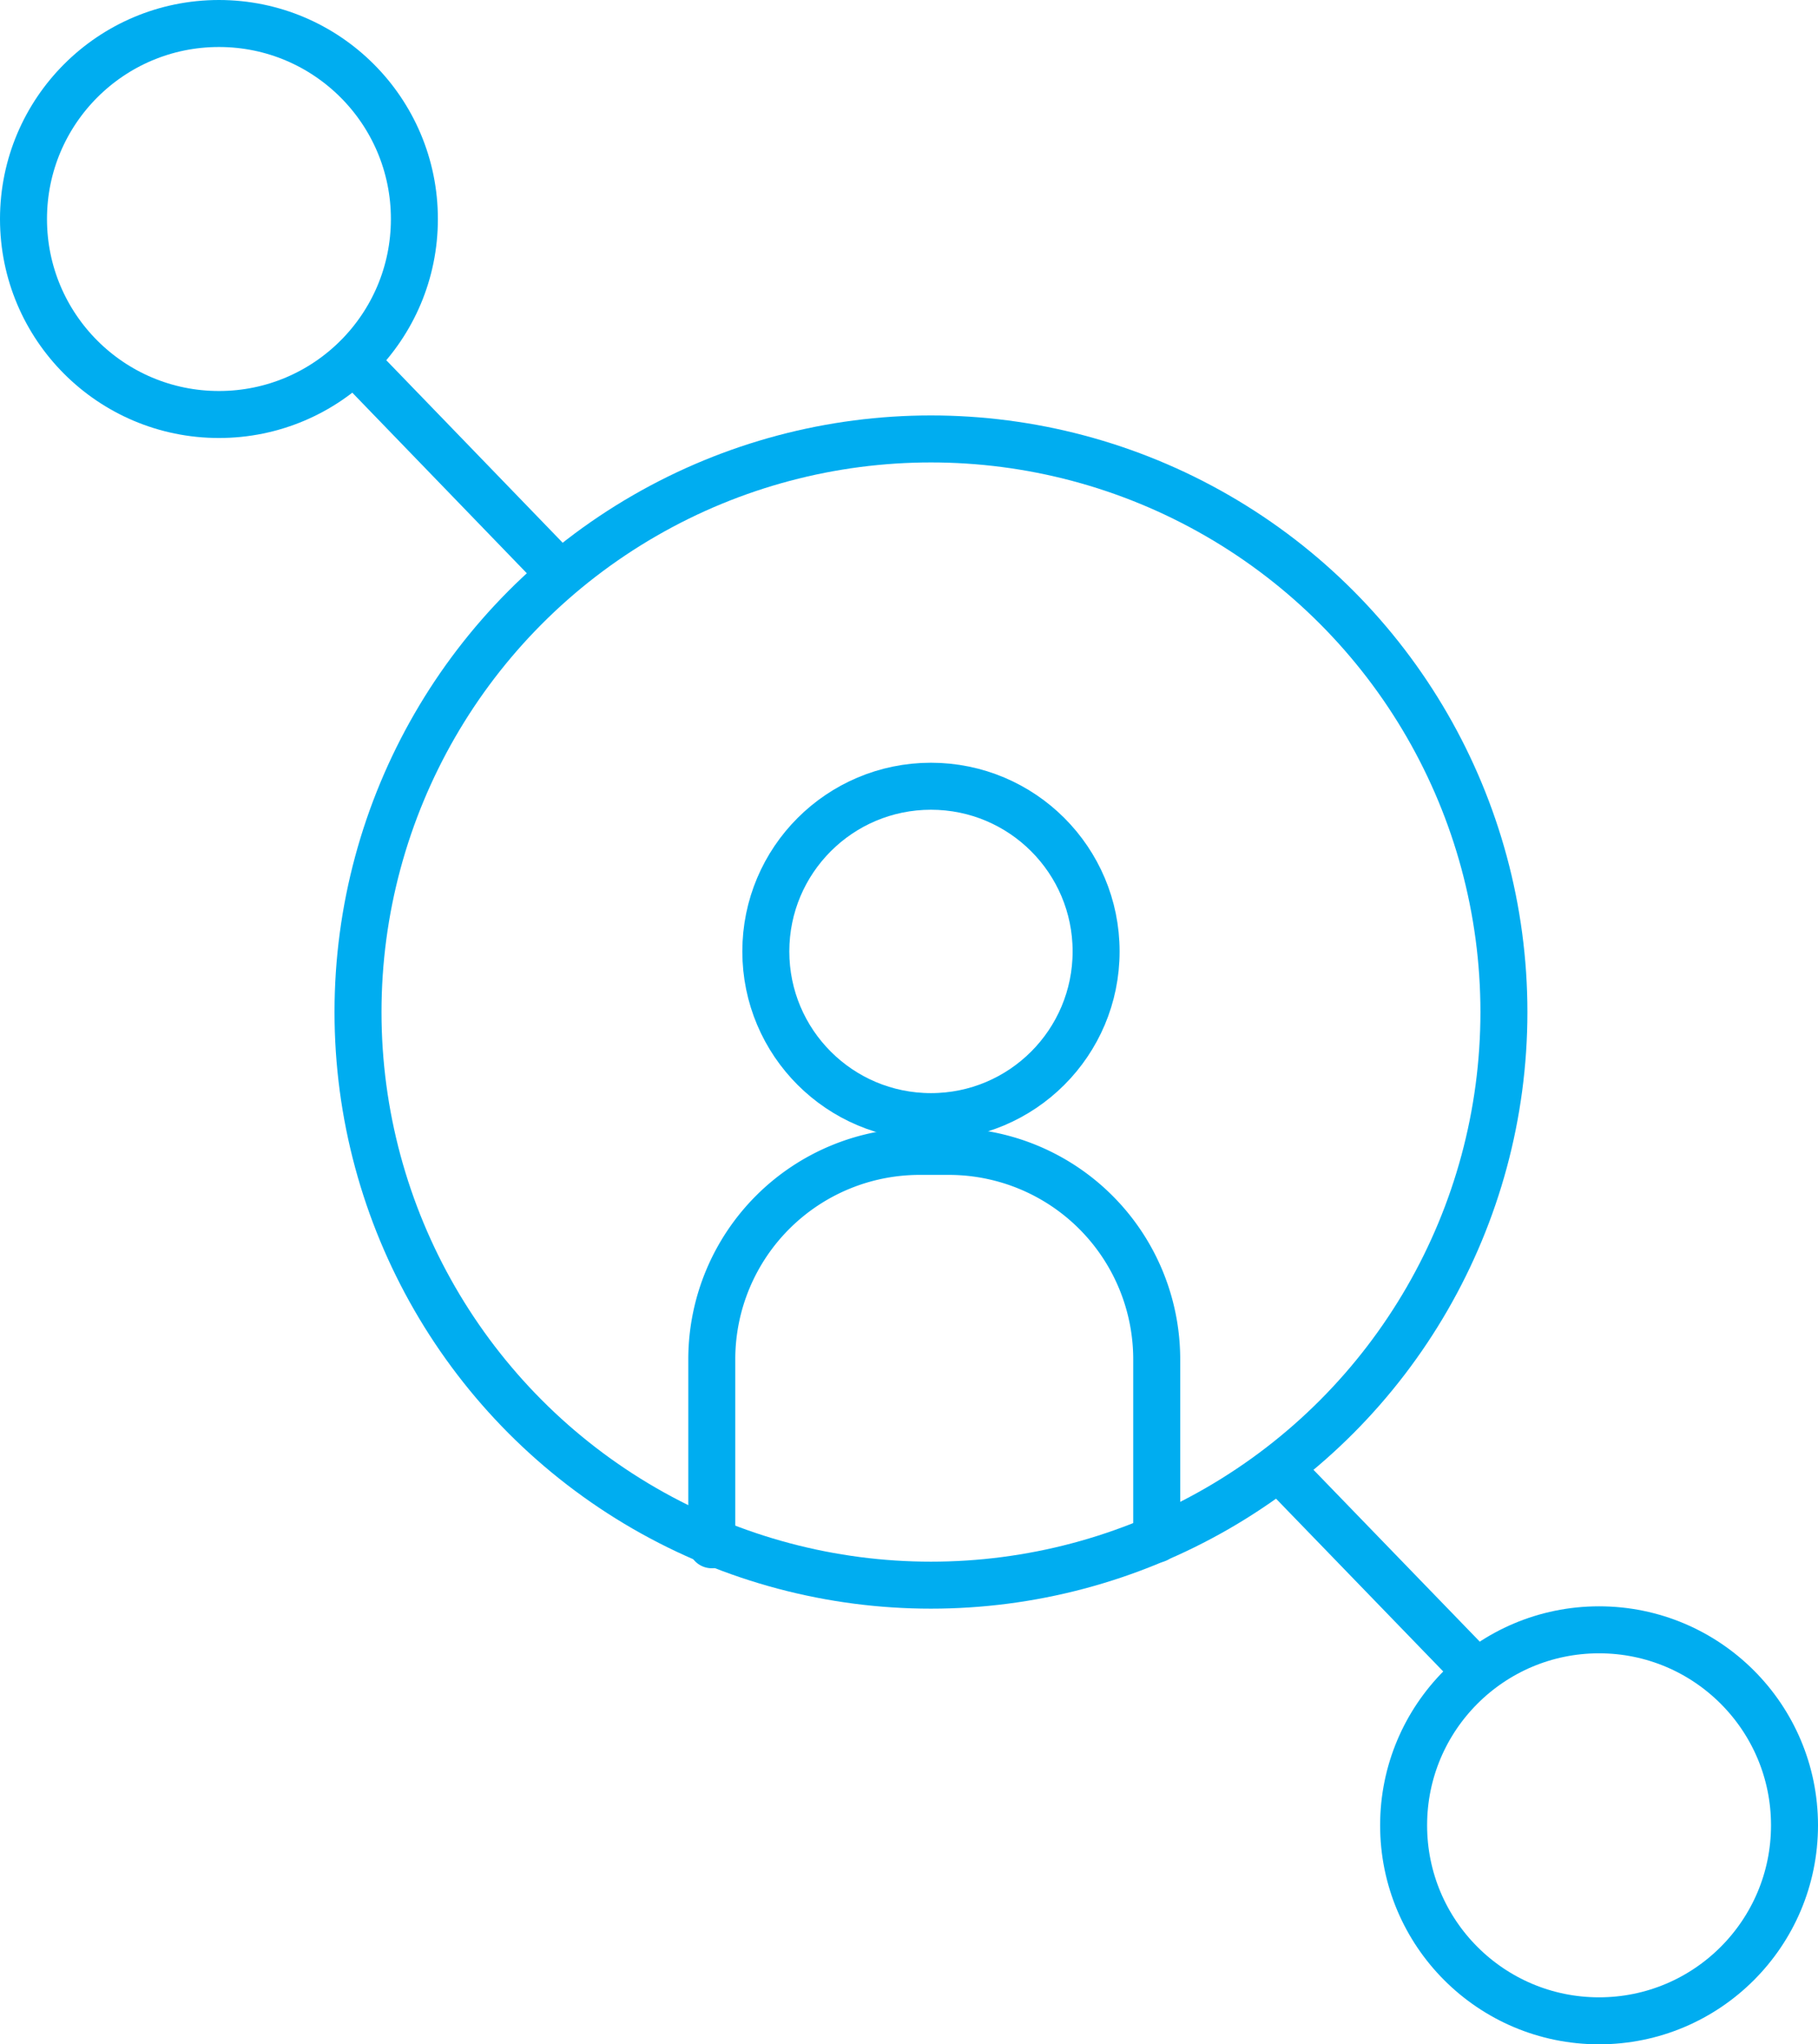
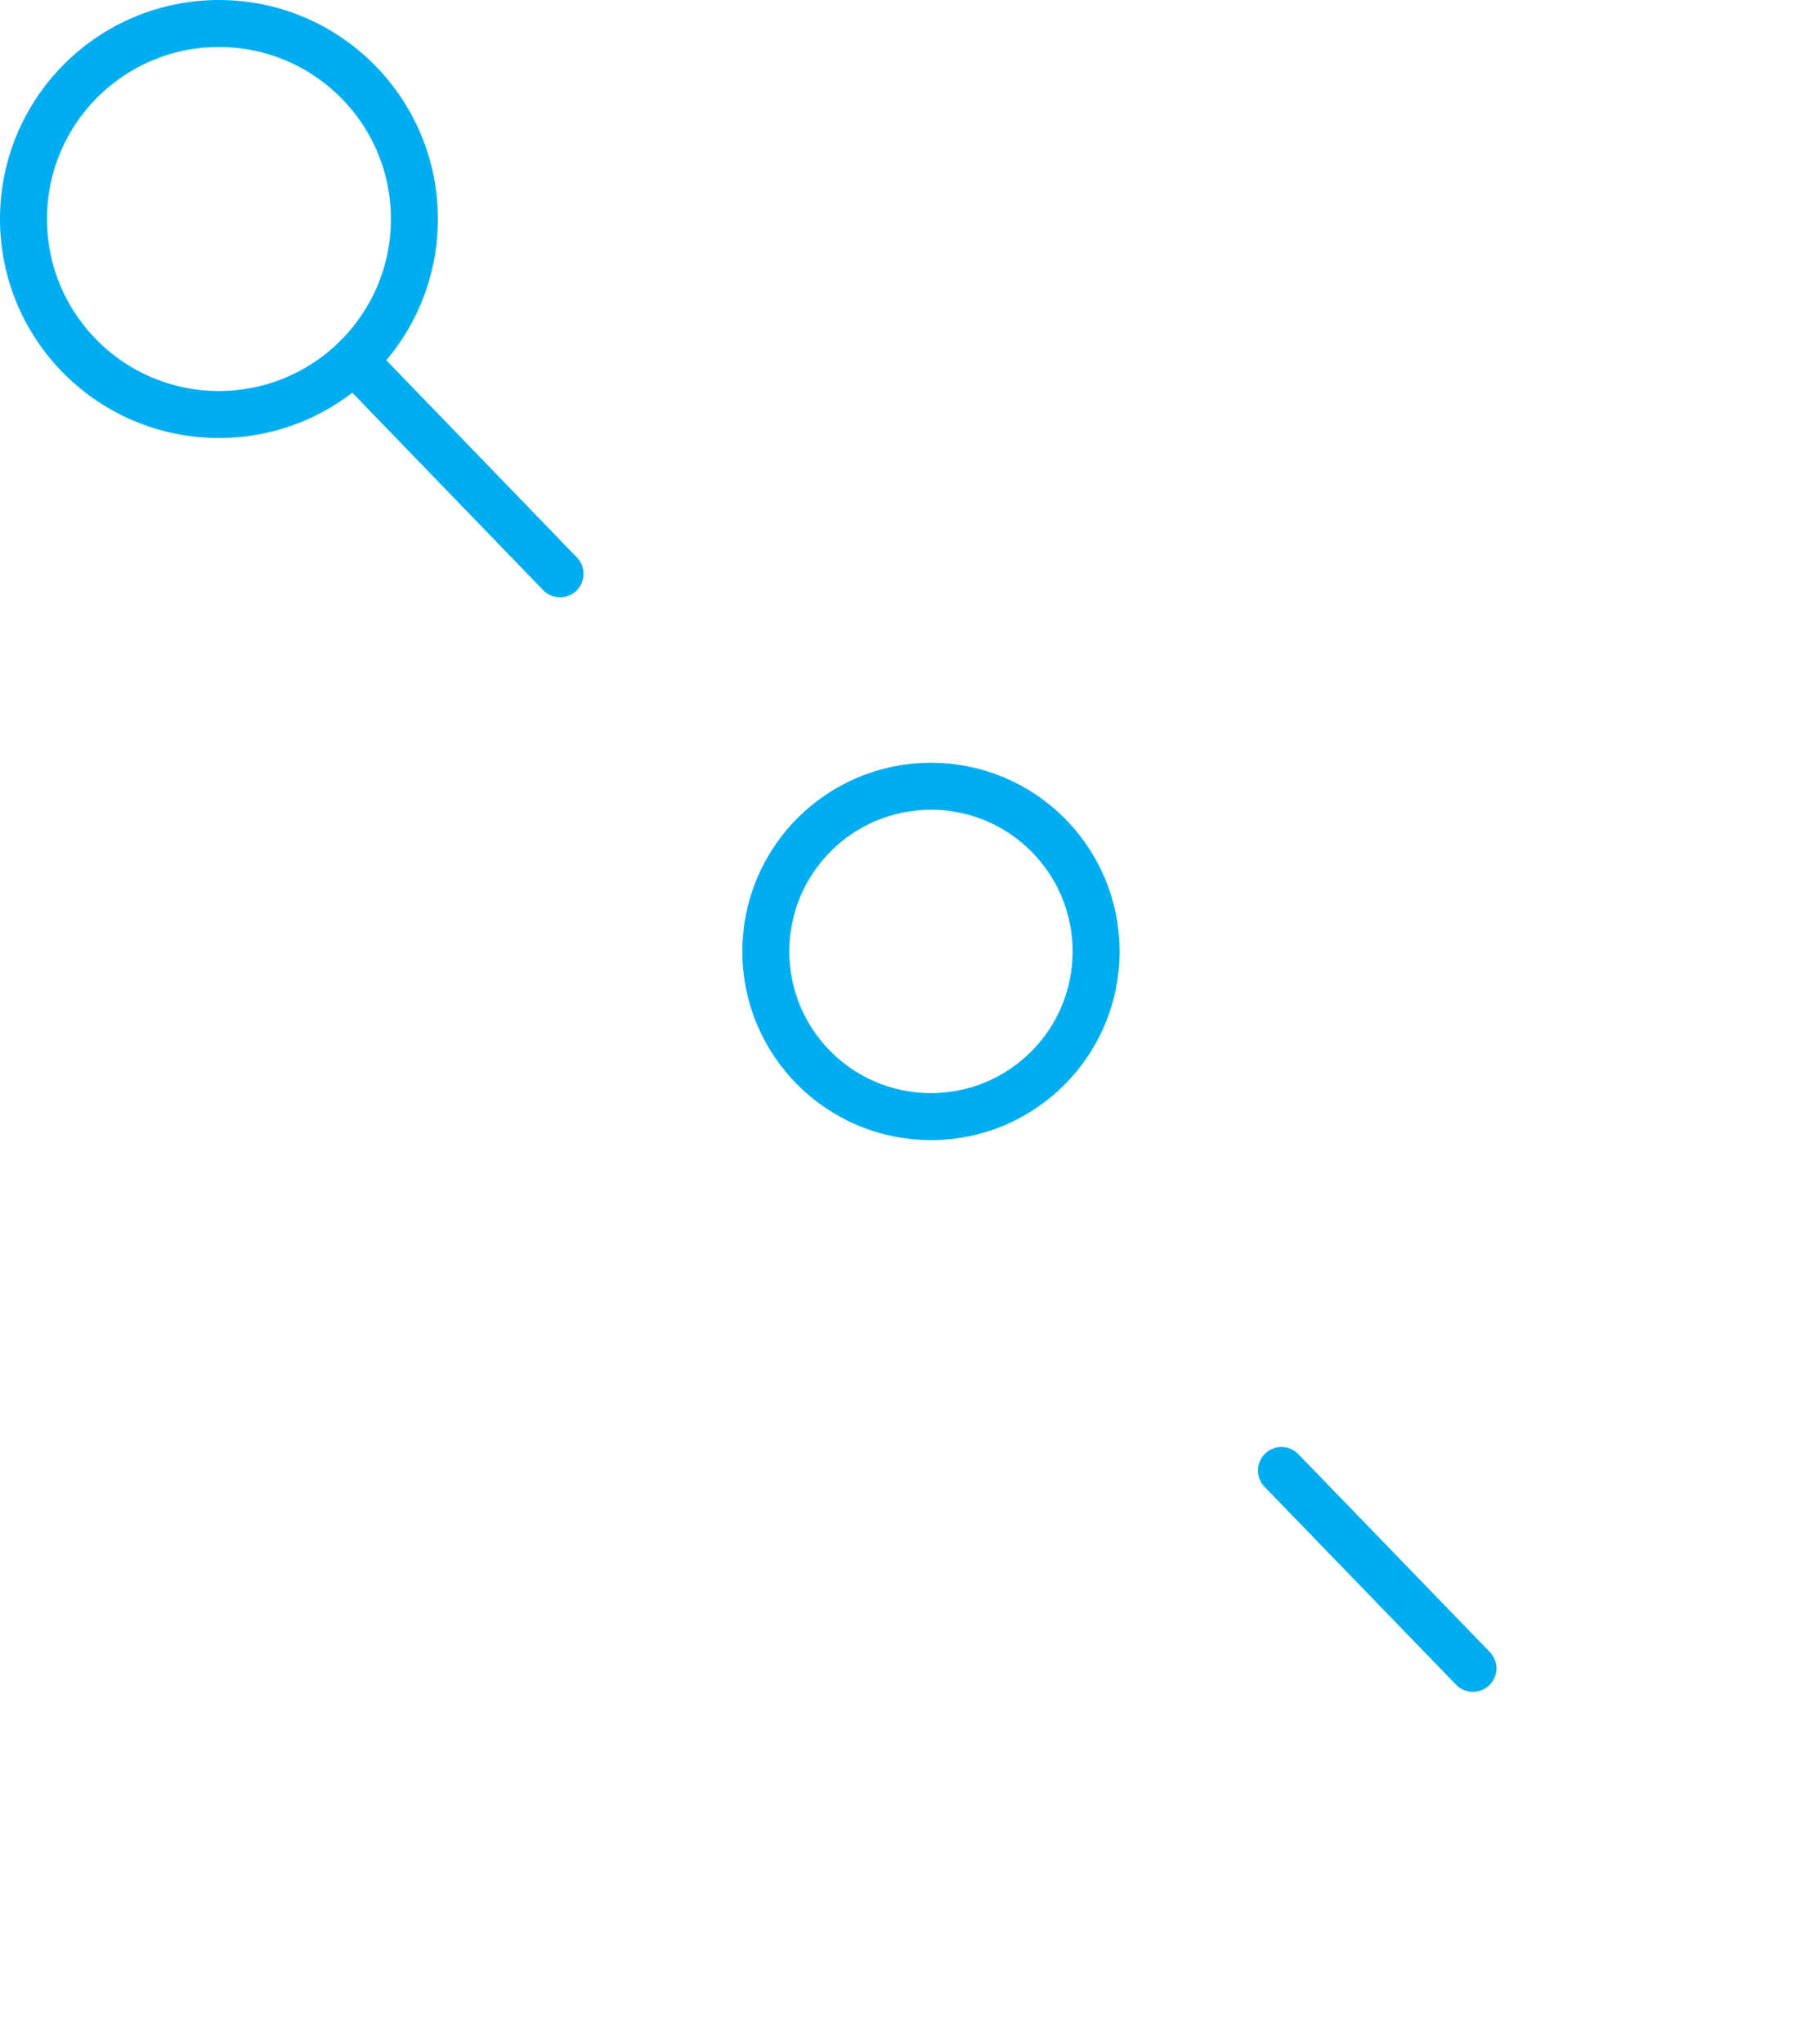
<svg xmlns="http://www.w3.org/2000/svg" viewBox="0 0 77.39 87">
  <defs>
    <style>.cls-1{fill:none;stroke:#00adf0;stroke-linecap:round;stroke-linejoin:round;stroke-width:2px}</style>
  </defs>
  <g id="Capa_3" data-name="Capa 3">
-     <circle class="cls-1" cx="39.63" cy="43.07" r="24.39" />
    <circle class="cls-1" cx="39.63" cy="40.49" r="7.03" />
-     <path class="cls-1" d="M30.3 65.74V57.8a8.85 8.85 0 018.85-8.8h1.24a8.85 8.85 0 018.85 8.85v7.65" />
    <circle class="cls-1" cx="9.32" cy="9.32" r="8.32" />
    <path class="cls-1" d="M15.7 16l8.14 8.42" />
-     <circle class="cls-1" cx="68.07" cy="77.68" r="8.32" />
    <path class="cls-1" d="M62.7 71l-8.15-8.42" />
  </g>
</svg>